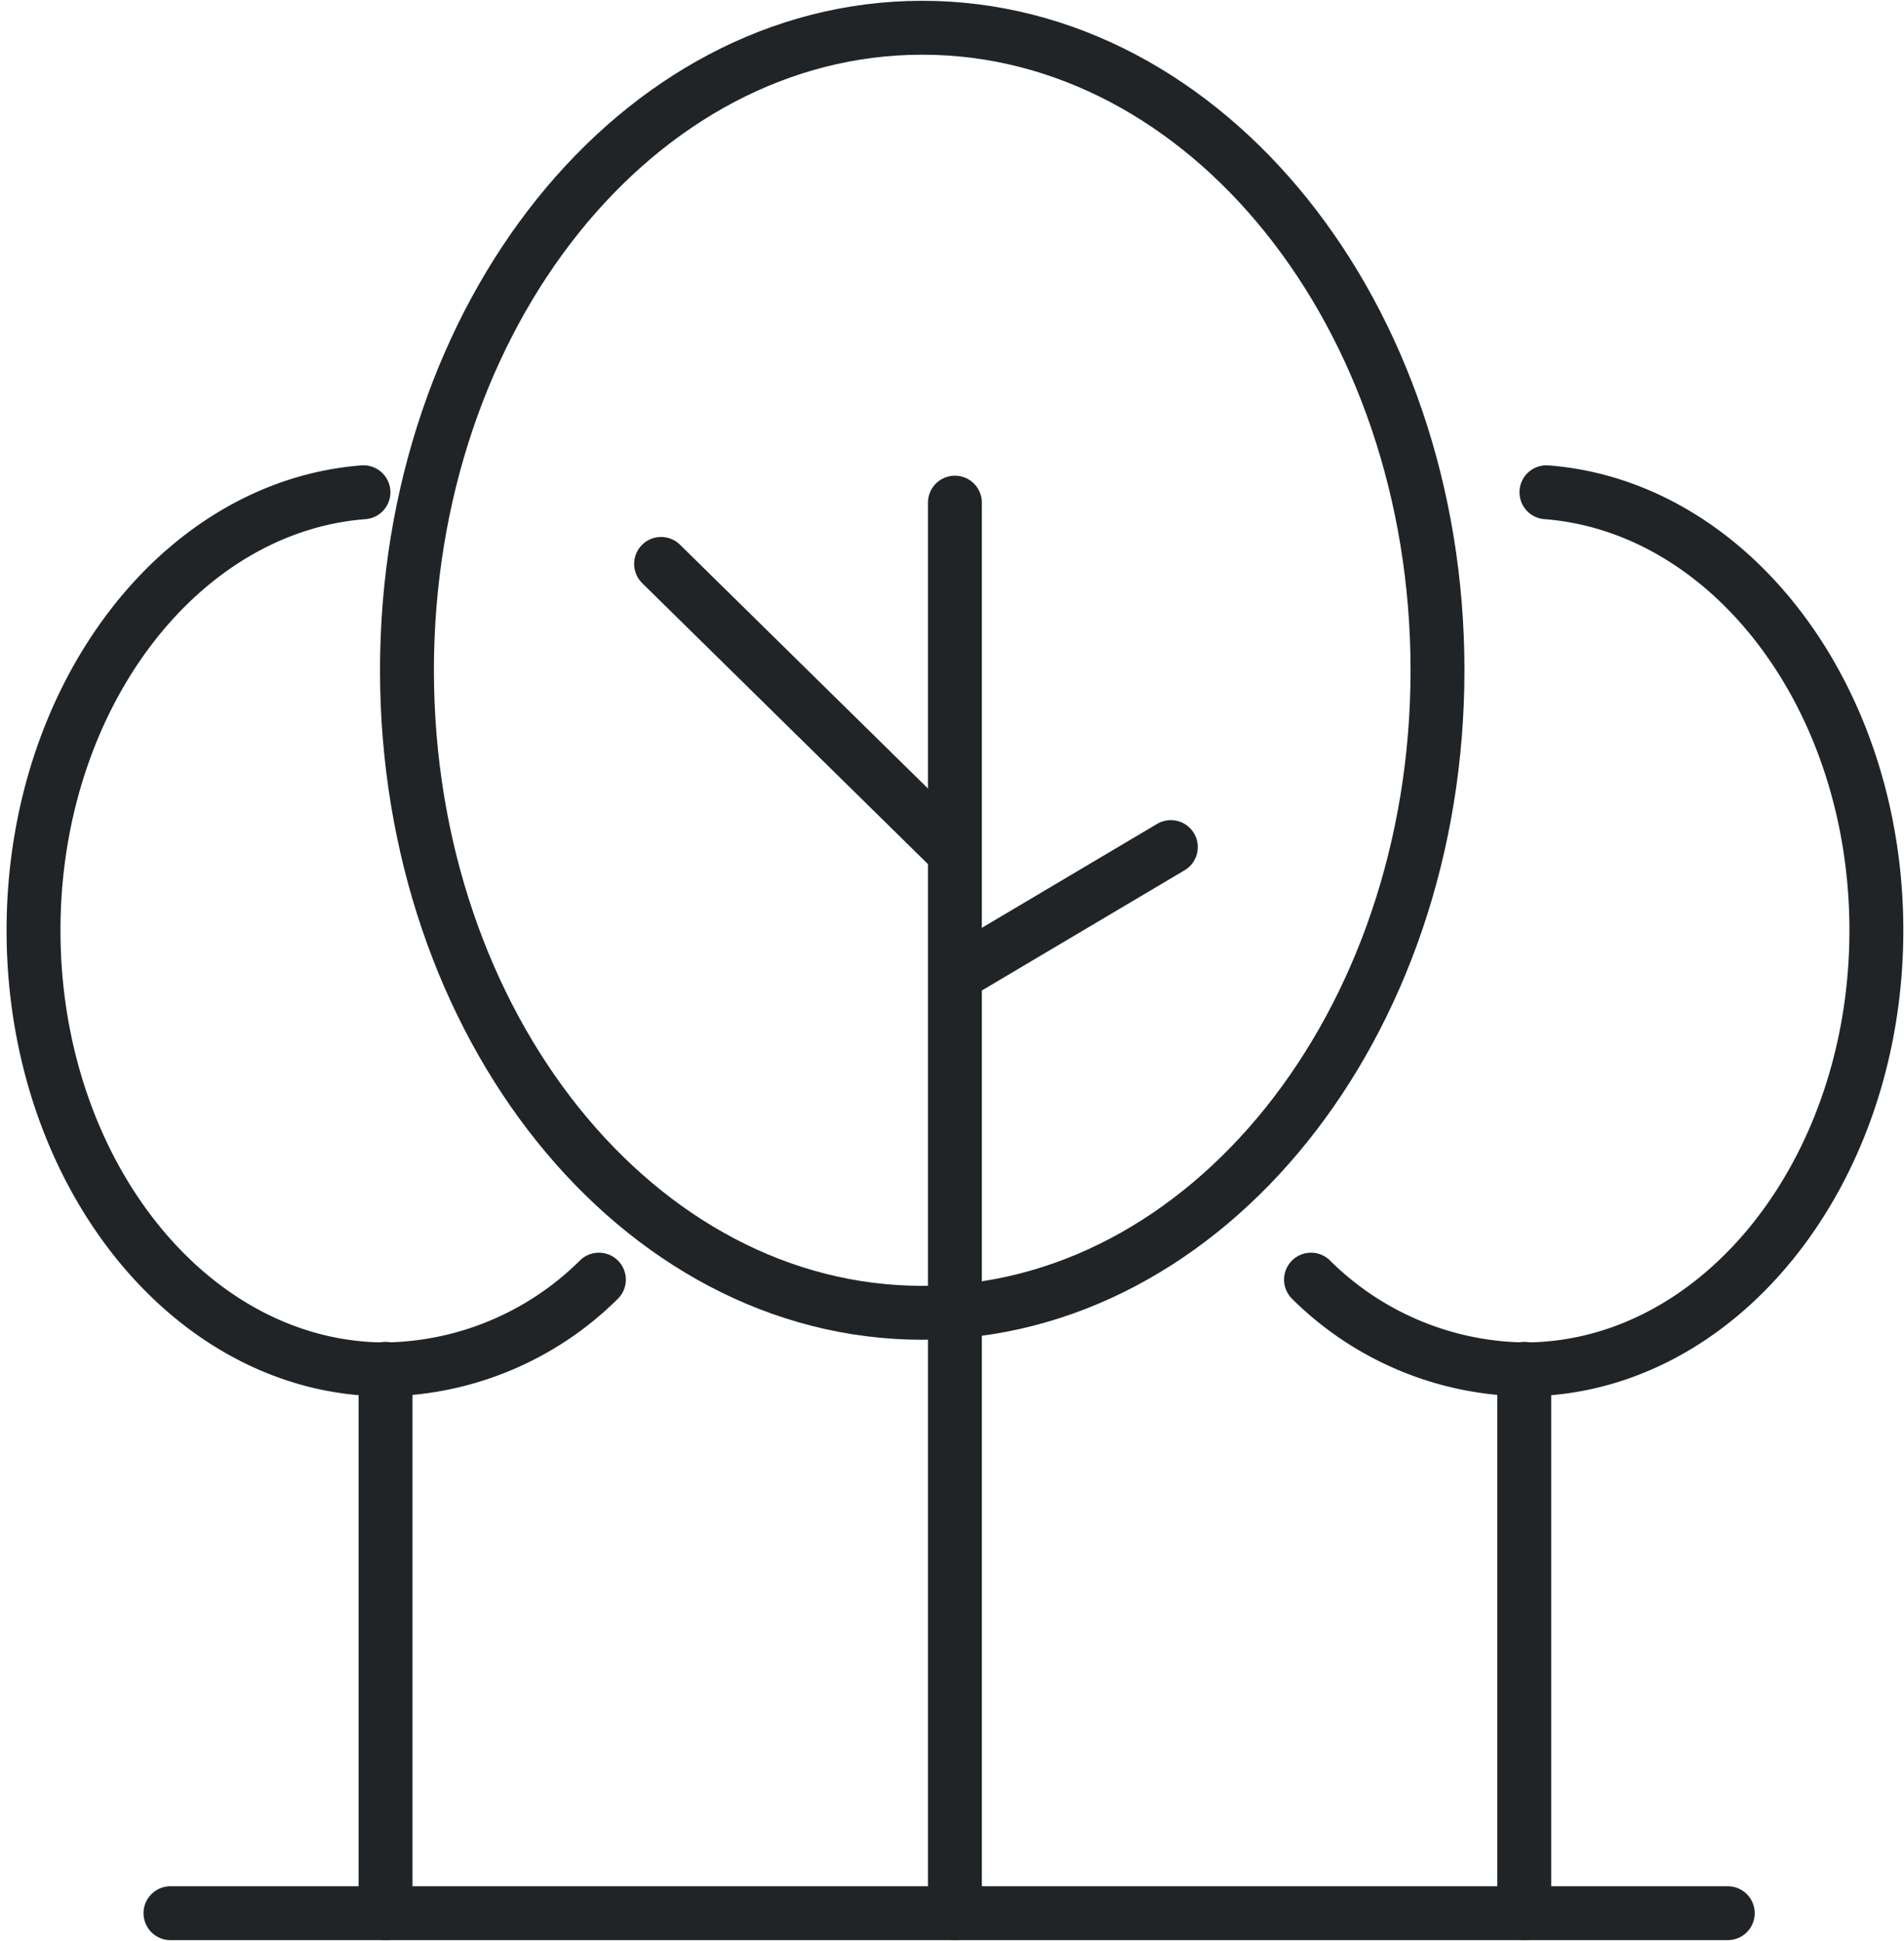
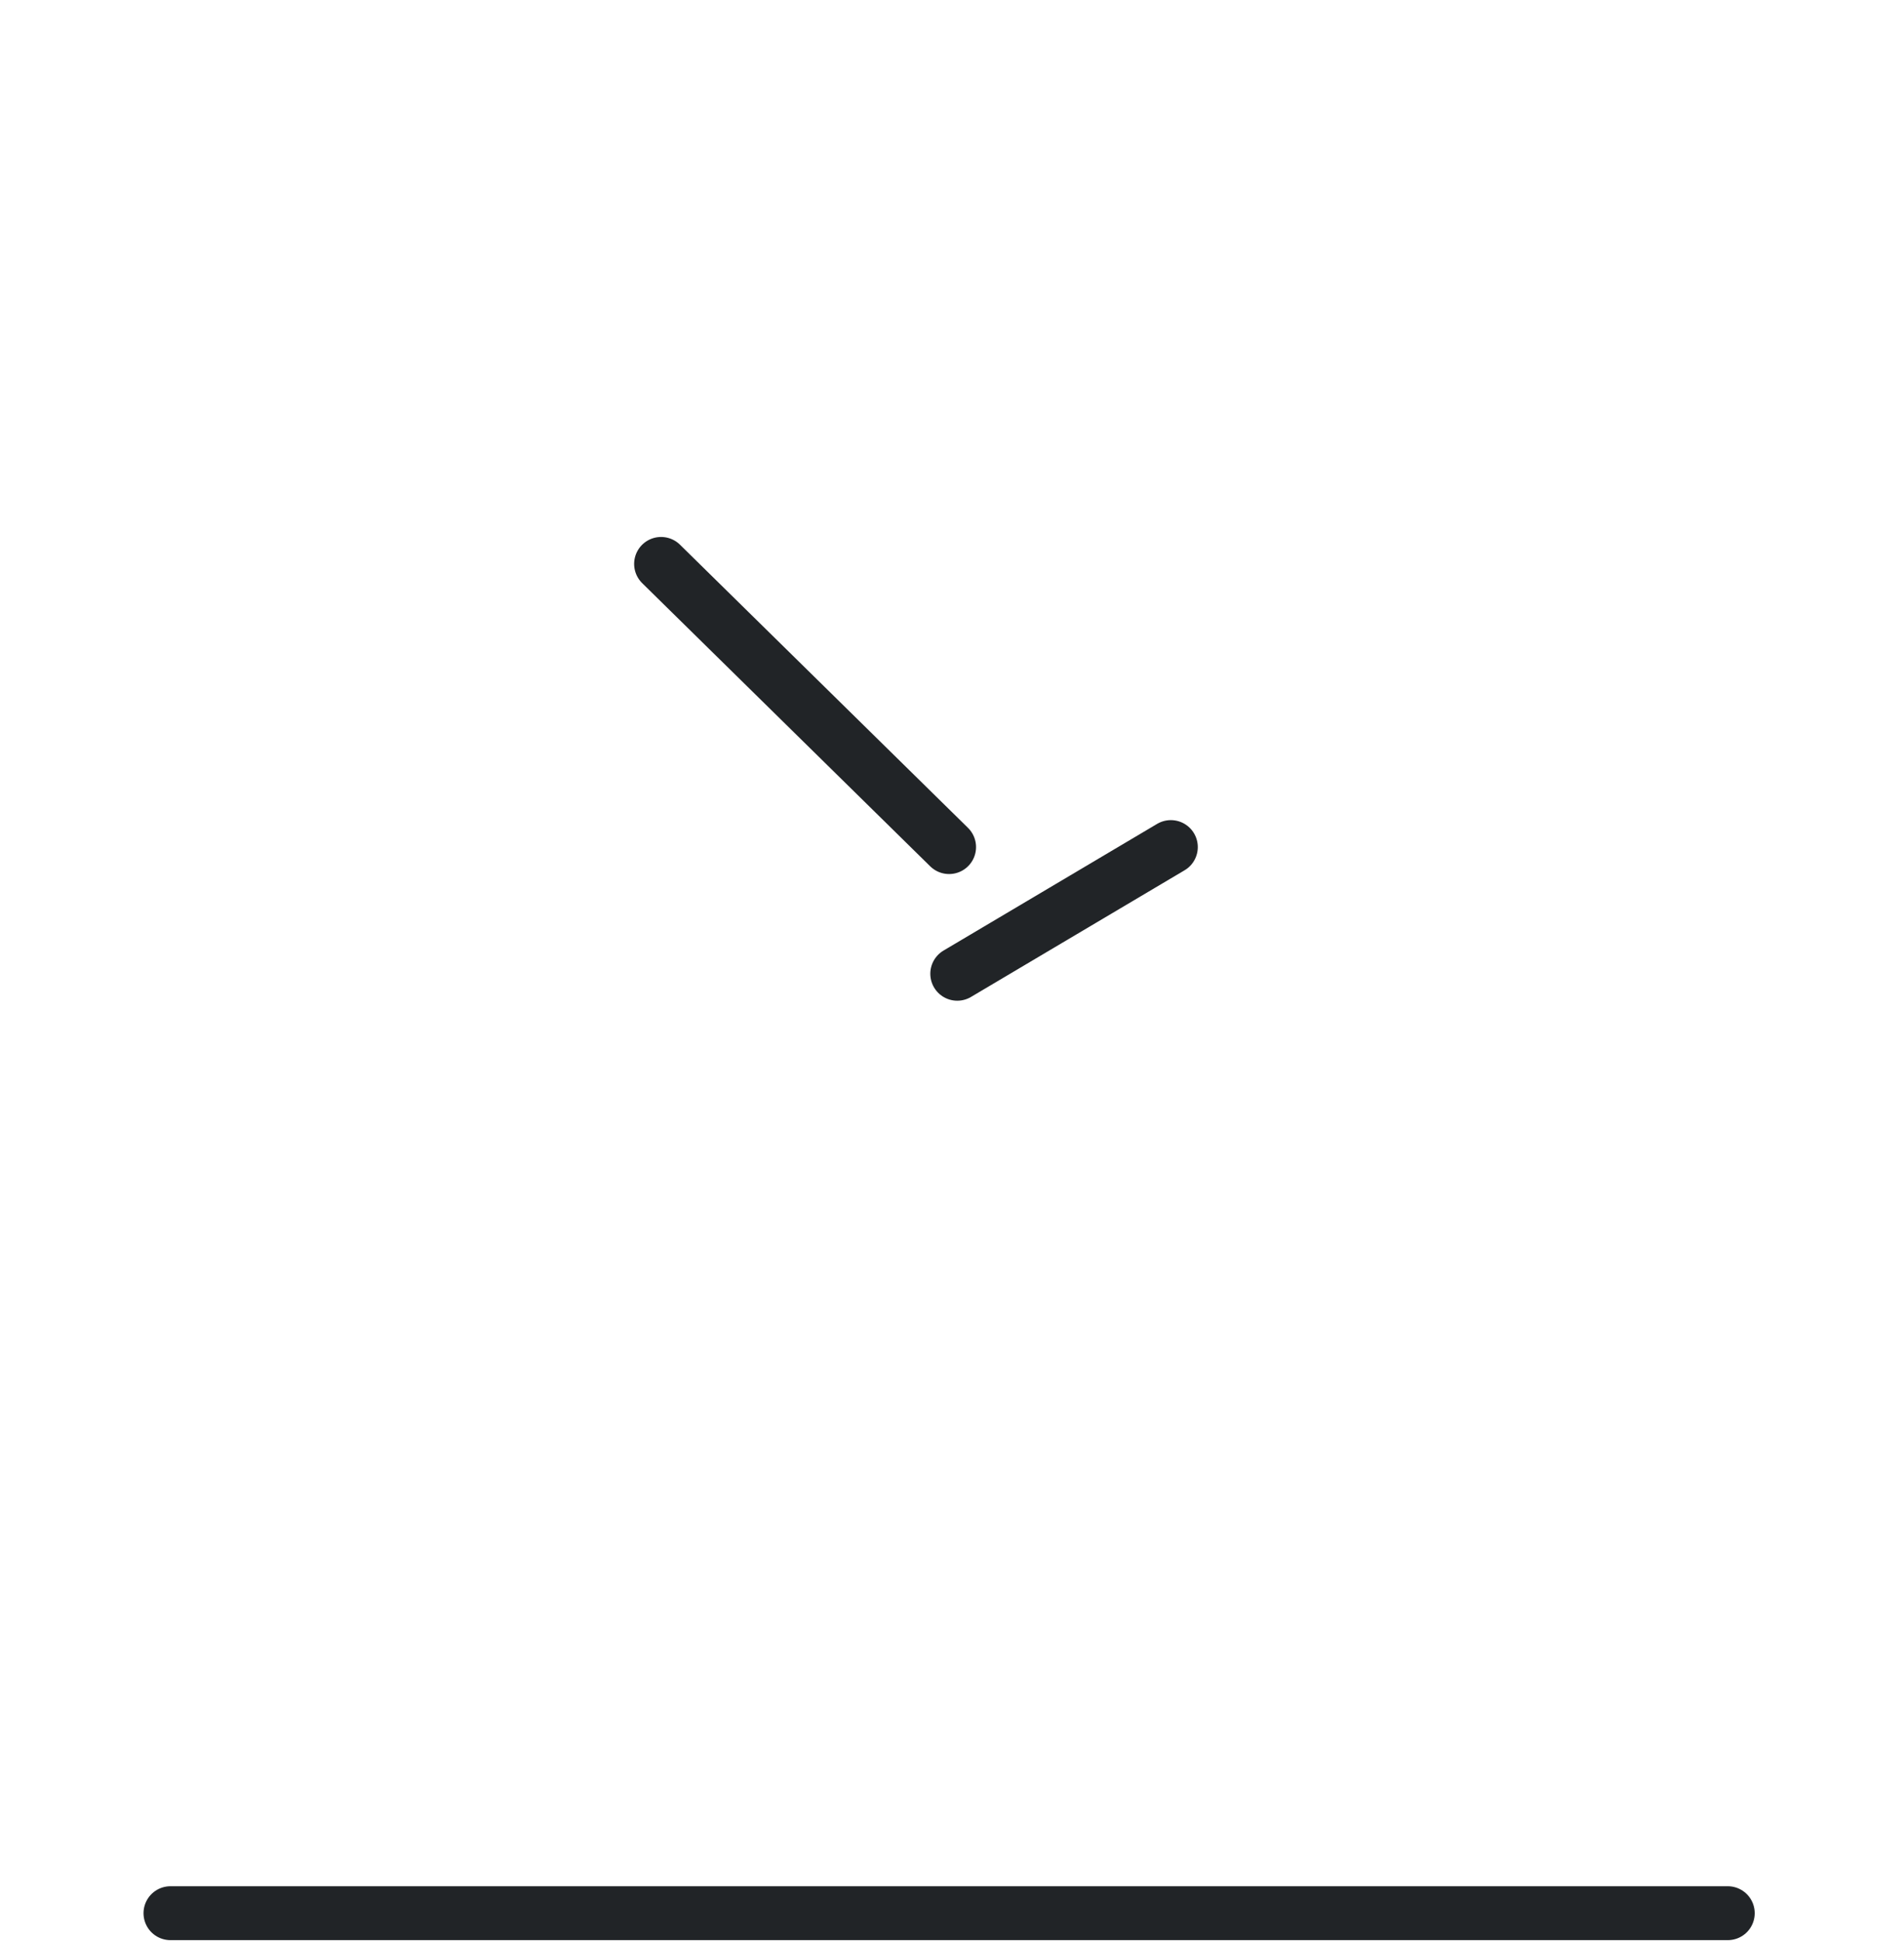
<svg xmlns="http://www.w3.org/2000/svg" width="70.646" height="72" viewBox="0 0 70.646 72">
  <defs>
    <clipPath id="clip-path">
      <rect id="Rechteck_2046" data-name="Rechteck 2046" width="70.431" height="72" fill="none" stroke="#212427" stroke-width="1" />
    </clipPath>
    <clipPath id="clip-path-2">
-       <rect id="Rechteck_2047" data-name="Rechteck 2047" width="70.431" height="72" fill="none" stroke="#212427" stroke-width="2" />
-     </clipPath>
+       </clipPath>
  </defs>
  <g id="Gruppe_9581" data-name="Gruppe 9581" transform="translate(-1092.785 -5527.197)">
    <g id="Gruppe_6342" data-name="Gruppe 6342" transform="translate(1092.785 5527.197)">
      <g id="Gruppe_6341" data-name="Gruppe 6341" clip-path="url(#clip-path)">
        <path id="Pfad_4145" data-name="Pfad 4145" d="M0,0H57.782" transform="translate(6.325 70.971)" fill="none" stroke="#212427" stroke-linecap="round" stroke-width="2" />
      </g>
    </g>
    <line id="Linie_92" data-name="Linie 92" x2="10.686" y2="10.504" transform="translate(1117.314 5548.116)" fill="none" stroke="#212427" stroke-linecap="round" stroke-linejoin="round" stroke-width="2" />
    <line id="Linie_93" data-name="Linie 93" y1="4.699" x2="7.925" transform="translate(1128.303 5558.62)" fill="none" stroke="#212427" stroke-linecap="round" stroke-linejoin="round" stroke-width="2" />
    <g id="Gruppe_6344" data-name="Gruppe 6344" transform="translate(1093 5527.197)">
      <g id="Gruppe_6343" data-name="Gruppe 6343" clip-path="url(#clip-path-2)">
        <line id="Linie_94" data-name="Linie 94" y1="20.194" transform="translate(14.09 50.777)" fill="none" stroke="#212427" stroke-linecap="round" stroke-linejoin="round" stroke-width="2" />
        <path id="Pfad_4142" data-name="Pfad 4142" d="M14.242,35.508C7.41,36.036,2,43.111,2,51.761c0,8.993,5.848,16.284,13.062,16.284a11.45,11.45,0,0,0,7.915-3.329" transform="translate(-0.971 -17.247)" fill="none" stroke="#212427" stroke-linecap="round" stroke-linejoin="round" stroke-width="2" />
        <line id="Linie_95" data-name="Linie 95" y1="20.194" transform="translate(56.341 50.777)" fill="none" stroke="#212427" stroke-linecap="round" stroke-linejoin="round" stroke-width="2" />
        <path id="Pfad_4143" data-name="Pfad 4143" d="M102.9,35.508c6.832.528,12.242,7.6,12.242,16.253,0,8.993-5.848,16.284-13.062,16.284a11.45,11.45,0,0,1-7.915-3.329" transform="translate(-45.736 -17.247)" fill="none" stroke="#212427" stroke-linecap="round" stroke-linejoin="round" stroke-width="2" />
        <path id="Pfad_4144" data-name="Pfad 4144" d="M67.18,25.835C67.18,39,58.62,49.67,48.062,49.67S28.943,39,28.943,25.835,37.5,2,48.062,2,67.18,12.671,67.18,25.835Z" transform="translate(-14.058 -0.971)" fill="none" stroke="#212427" stroke-linecap="round" stroke-linejoin="round" stroke-width="2" />
        <line id="Linie_96" data-name="Linie 96" y2="52.325" transform="translate(35.216 18.646)" fill="none" stroke="#212427" stroke-linecap="round" stroke-linejoin="round" stroke-width="2" />
      </g>
    </g>
  </g>
</svg>